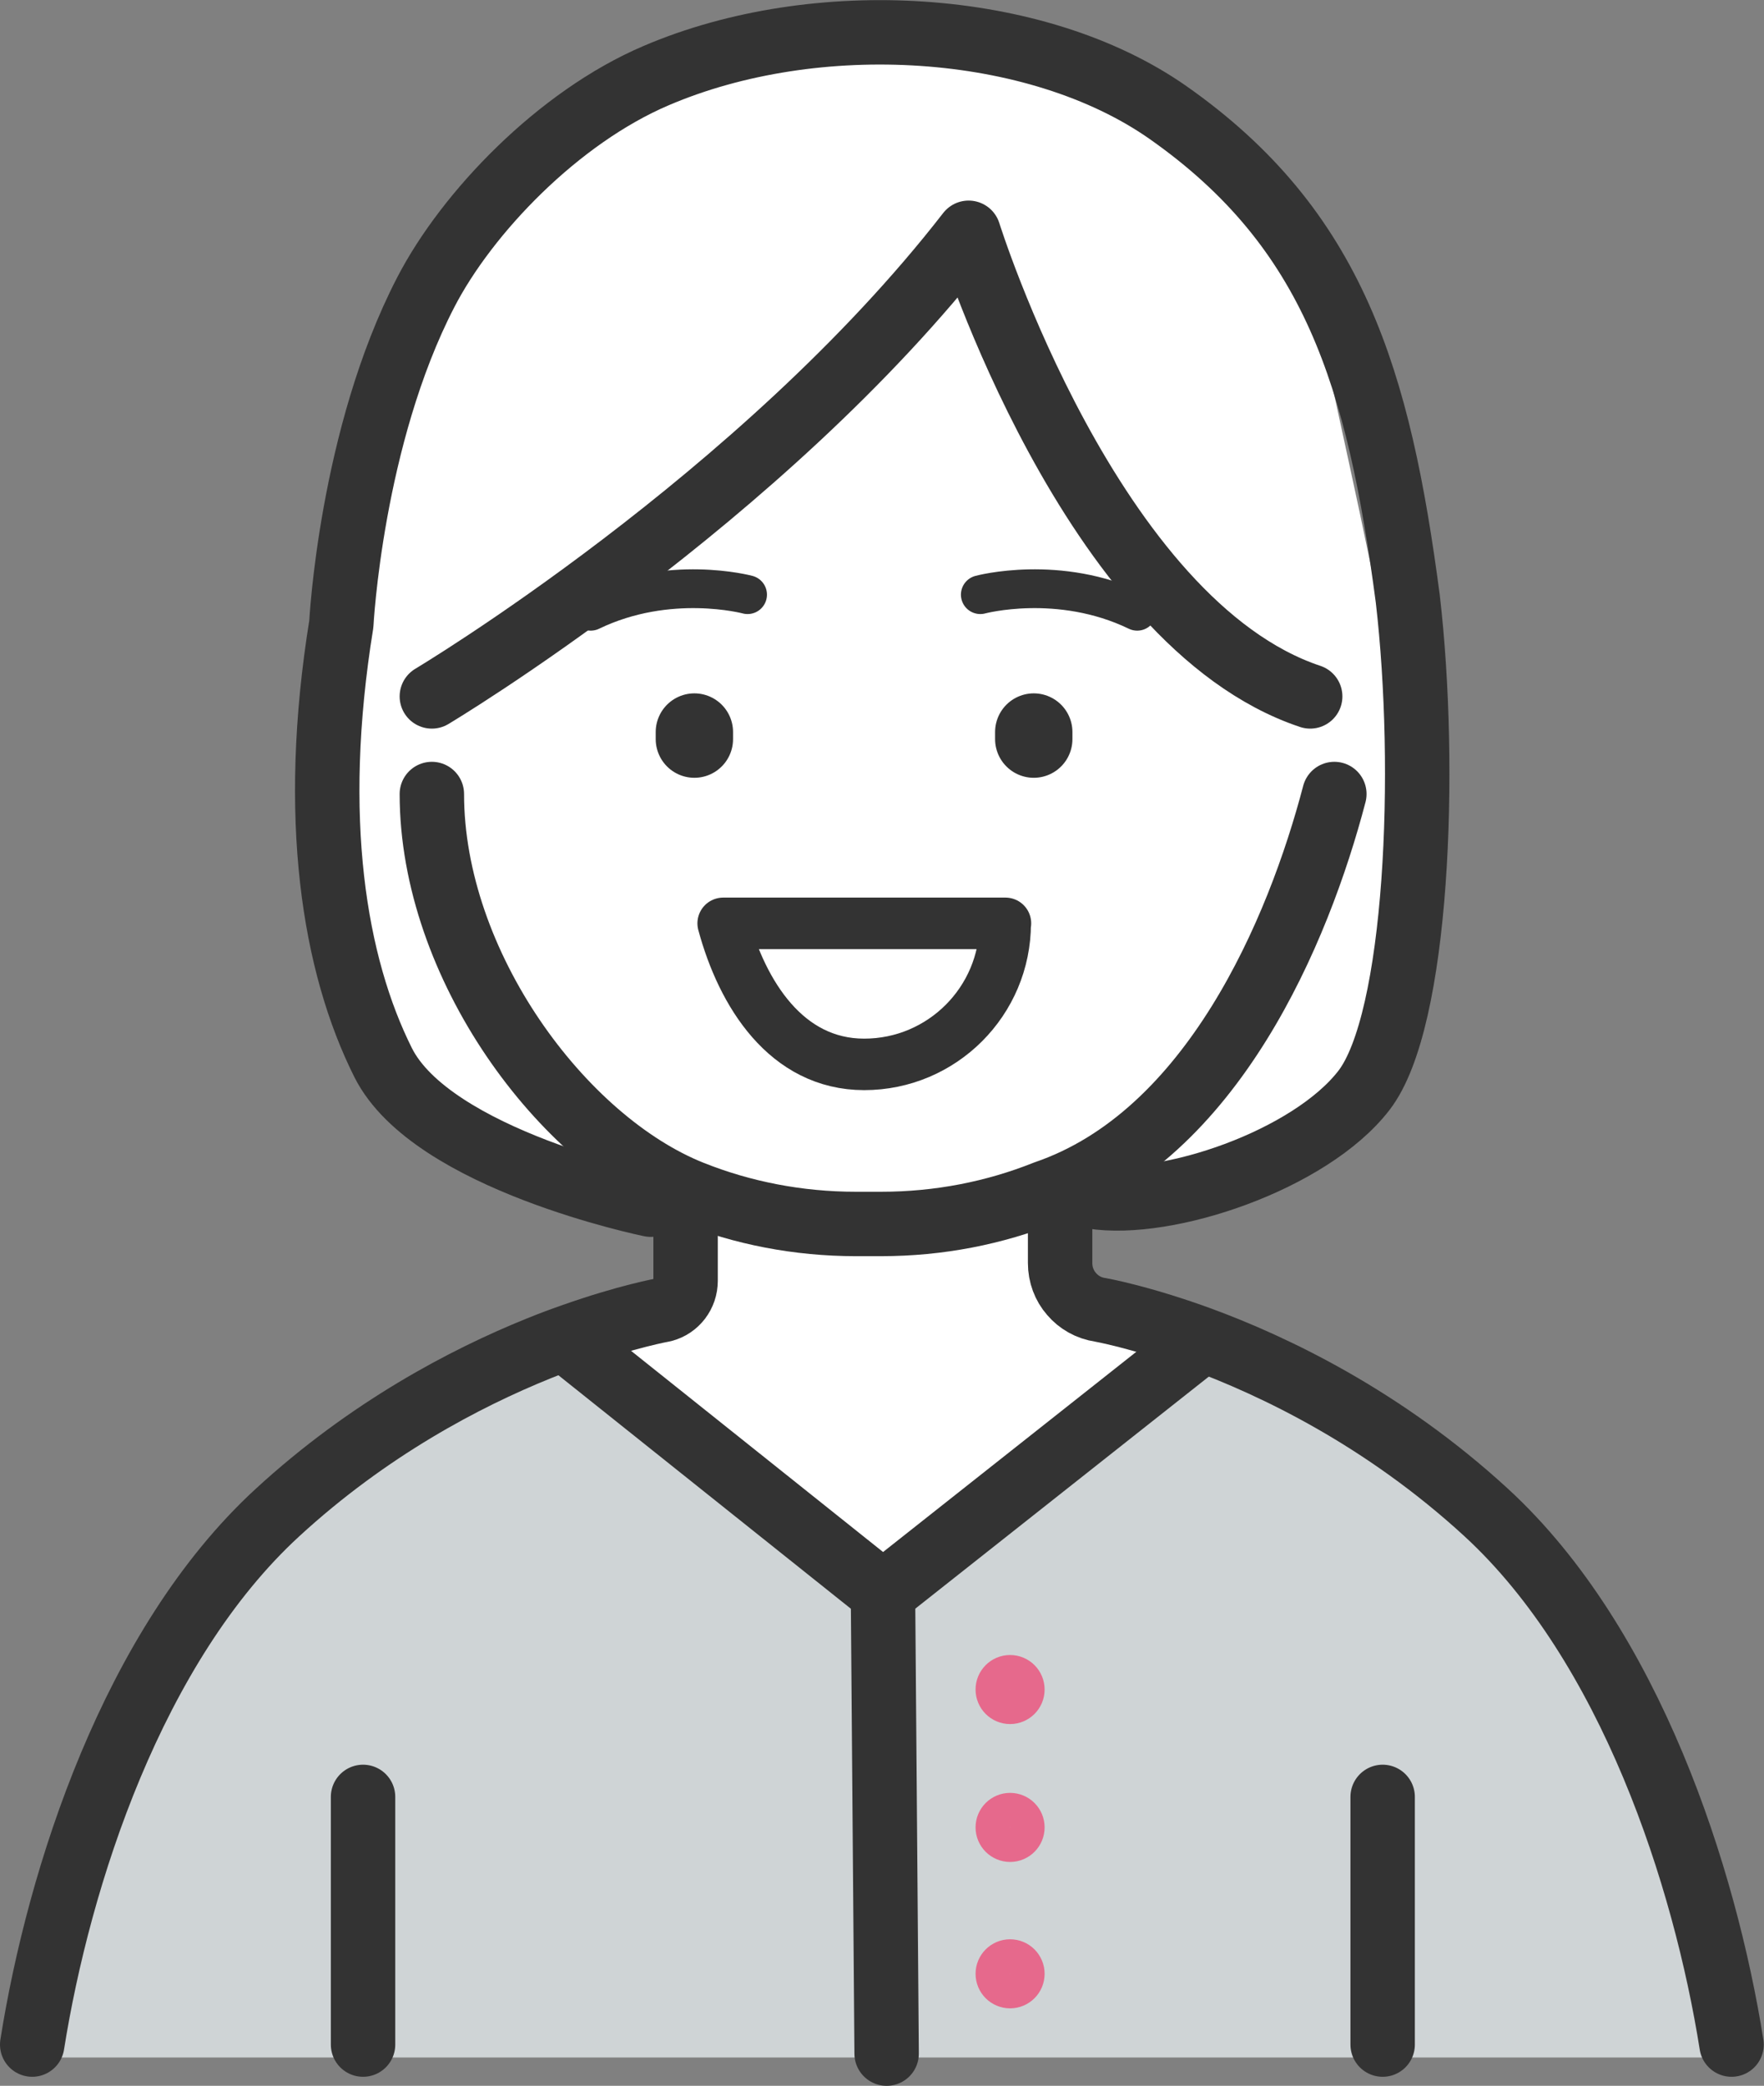
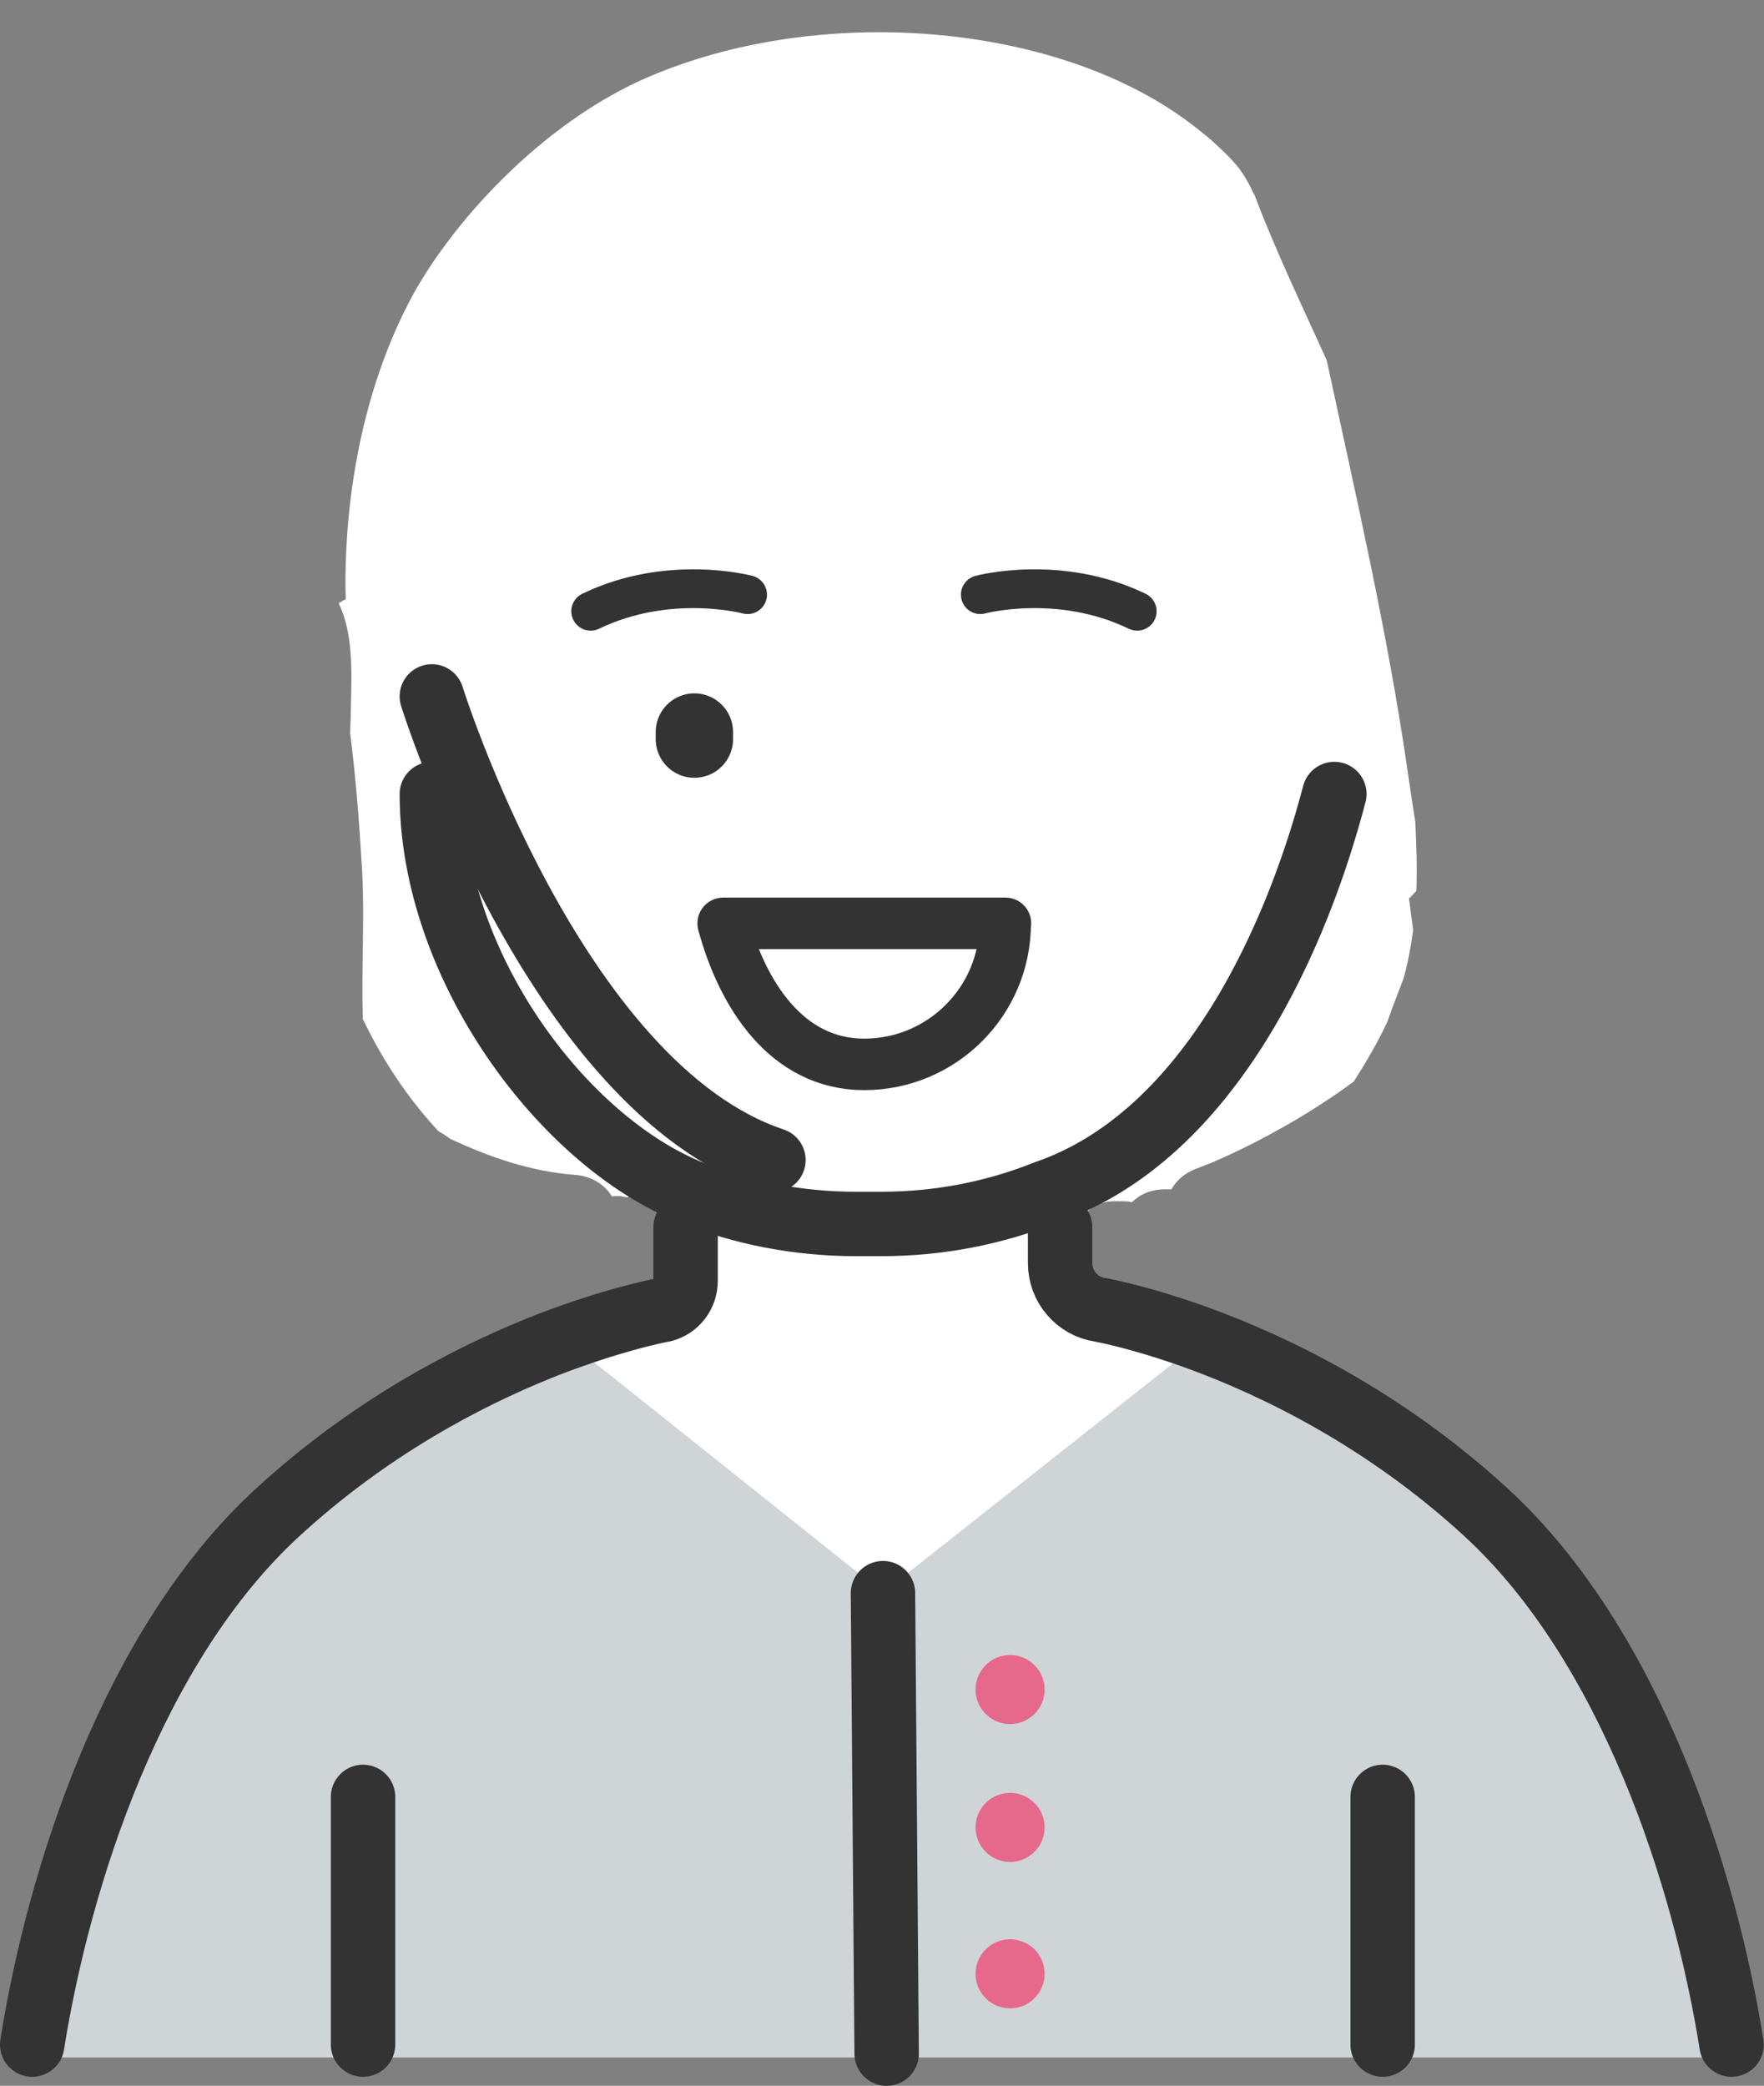
<svg xmlns="http://www.w3.org/2000/svg" id="b" viewBox="0 0 72.3 85.48">
  <rect x="0" y="0" width="72.3" height="85.48" fill="#808080" stroke="none" />
  <defs>
    <style>.d{stroke-width:2.11px;}.d,.e,.f,.g{stroke:#333;}.d,.e,.f,.g,.h{fill:none;stroke-linecap:round;stroke-linejoin:round;}.e{stroke-width:1.59px;}.i{fill:#cfd4d6;}.f{stroke-width:3.17px;}.g{stroke-width:2.64px;}.j{fill:#fff;}.h{stroke:#e6698c;stroke-width:1.41px;}</style>
  </defs>
  <g id="c">
    <path class="j" d="M61.19,60.83c-4.28-3.93-8.85-6.1-11.94-7.23-2.44-.89-4.07-1.18-4.18-1.2-.19-.03-.31-.14-.36-.2-.04-.05-.08-.12-.11-.2l-.08-.06c-.2-.2-.33-.43-.41-.7-.02-.14-.04-.28-.06-.42,0-.22.04-.42.14-.61.06-.2.17-.36.33-.51.14-.15.31-.26.51-.33.19-.1.39-.14.61-.14h.46c.1,0,.19.02.29.04.33-.32.79-.54,1.4-.53.07,0,.14,0,.22,0,.21-.37.57-.67.98-.83.16-.06.33-.13.49-.19.06-.02.12-.05.18-.07.3-.13.59-.26.89-.4.61-.29,1.2-.59,1.79-.92.61-.33,1.2-.69,1.79-1.07.28-.18.55-.36.82-.55.13-.09.26-.19.39-.28.05-.04.1-.07.15-.11.5-.79.98-1.6,1.37-2.44.21-.6.44-1.19.67-1.79.18-.65.3-1.31.39-1.97l-.17-1.3c.11-.09.2-.21.3-.31.04-.93,0-1.87-.04-2.81-.12-.75-.23-1.51-.34-2.26-.82-5.62-2.1-11.13-3.29-16.67-1.01-2.24-2.08-4.45-2.95-6.75,0,0,0,0,0-.01-.03-.06-.07-.11-.1-.18-.15-.34-.34-.65-.56-.95-.35-.43-.76-.81-1.17-1.18-.4-.33-.81-.66-1.26-.97C42.82.89,33.49.2,26.61,3.14c-4.46,1.9-8.23,6.13-9.85,9.25-2.53,4.89-2.65,10.17-2.59,12.17-.1.04-.2.11-.29.16.62,1.28.53,2.9.5,4.31,0,.34-.02.67-.03,1.01.24,1.86.38,3.73.49,5.61.11,1.88-.03,4.03.03,6.12,0,.02.02.04.03.05.8,1.66,1.82,3.19,3.07,4.54.16.09.31.18.46.3,1.66.78,3.38,1.36,5.16,1.49.63.05,1.19.38,1.49.88.19-.03.37-.02.56.03.01,0,.02,0,.04,0,.01,0,.02,0,.04,0,.28-.08.56-.08.84,0,.13.05.25.11.38.16.24.14.43.33.57.57.05.13.11.25.16.38.07.21.08.42.03.63,0,.21-.07.41-.19.59-.1.18-.23.33-.41.44-.03.02-.06.04-.09.06v.55c-.3.06-.99.21-1.93.49-.19.09-.39.15-.61.19-.35.11-.71.23-1.11.37-.42.14-.88.32-1.41.53-2.79,1.13-6.93,3.22-10.84,6.81-7.28,6.69-9.65,18.53-10.2,22-.11.7.37,1.36,1.07,1.48.07.01.14.02.2.02.51,0,.97-.31,1.17-.77h10.87c.2.45.65.77,1.18.77s.98-.32,1.18-.77h38.4c.2.45.65.77,1.18.77s.98-.32,1.18-.77h11.6c.2.46.66.77,1.17.77.07,0,.14,0,.2-.02.7-.11,1.18-.77,1.07-1.48-.55-3.47-2.92-15.3-10.2-22Z" />
    <path class="i" d="M70.97,83.79v.53H1.5l-.18-.53c1.09-6.87,4.13-16.36,10.05-21.8,3.73-3.43,7.69-5.51,10.71-6.73.49-.2.95-.37,1.38-.52l.19.53,12.54,10,12.84-10.15.1-.29c3.12,1.14,7.6,3.29,11.8,7.15,5.91,5.44,8.96,14.93,10.05,21.8Z" />
    <path class="g" d="M28.1,50.29v2.2c0,.56-.37,1.05-.91,1.19,0,0-1.47.26-3.73,1.06-.43.15-.89.32-1.38.52-3.02,1.22-6.98,3.3-10.71,6.73-5.92,5.44-8.96,14.93-10.05,21.8" />
    <path class="g" d="M70.97,83.79c-1.09-6.87-4.14-16.36-10.05-21.8-4.2-3.86-8.68-6.01-11.8-7.15-2.43-.88-4.02-1.16-4.02-1.16-.48-.07-.89-.31-1.18-.65-.3-.34-.47-.79-.47-1.27v-1.47" />
    <line class="g" x1="14.88" y1="73.64" x2="14.88" y2="83.79" />
    <line class="g" x1="56.67" y1="73.64" x2="56.67" y2="83.79" />
    <path class="g" d="M17.7,32.54c0,7,5.33,14.22,10.65,16.34,2.08.83,4.36,1.28,6.73,1.28h1.03c2.38,0,4.65-.45,6.73-1.28,6.85-2.34,10.38-10.73,11.85-16.34" />
-     <path class="g" d="M26.67,49.37s-8.97-1.83-10.97-5.83-3-10-1.71-17.97c0,0,.39-7.66,3.46-13.59,1.69-3.27,5.43-7.17,9.44-8.88,6.54-2.8,15.57-2.28,20.98,1.51,6.81,4.78,8.64,10.9,9.83,19.93.81,6.97.41,17.3-1.8,20.15-2.2,2.85-8.06,4.84-11.13,4.35" />
-     <polyline class="g" points="23.65 55.28 36.19 65.29 49.03 55.14" />
-     <path class="g" d="M17.7,28.54s13.52-8.07,22-19c0,0,5,16,14,19" />
+     <path class="g" d="M17.7,28.54c0,0,5,16,14,19" />
    <path class="e" d="M24.21,25.05c3.21-1.55,6.43-.68,6.43-.68" />
    <path class="e" d="M46.61,25.05c-3.21-1.55-6.43-.68-6.43-.68" />
    <path class="d" d="M41.2,37.84c0,3.19-2.59,5.78-5.78,5.78s-5-2.89-5.78-5.78h11.57Z" />
    <line class="f" x1="28.46" y1="30" x2="28.46" y2="30.29" />
-     <line class="f" x1="42.37" y1="30" x2="42.37" y2="30.29" />
    <line class="g" x1="36.19" y1="65.29" x2="36.34" y2="84.16" />
    <circle class="h" cx="41.4" cy="69.24" r=".71" />
    <circle class="h" cx="41.4" cy="74.89" r=".71" />
    <circle class="h" cx="41.4" cy="80.89" r=".71" />
  </g>
</svg>